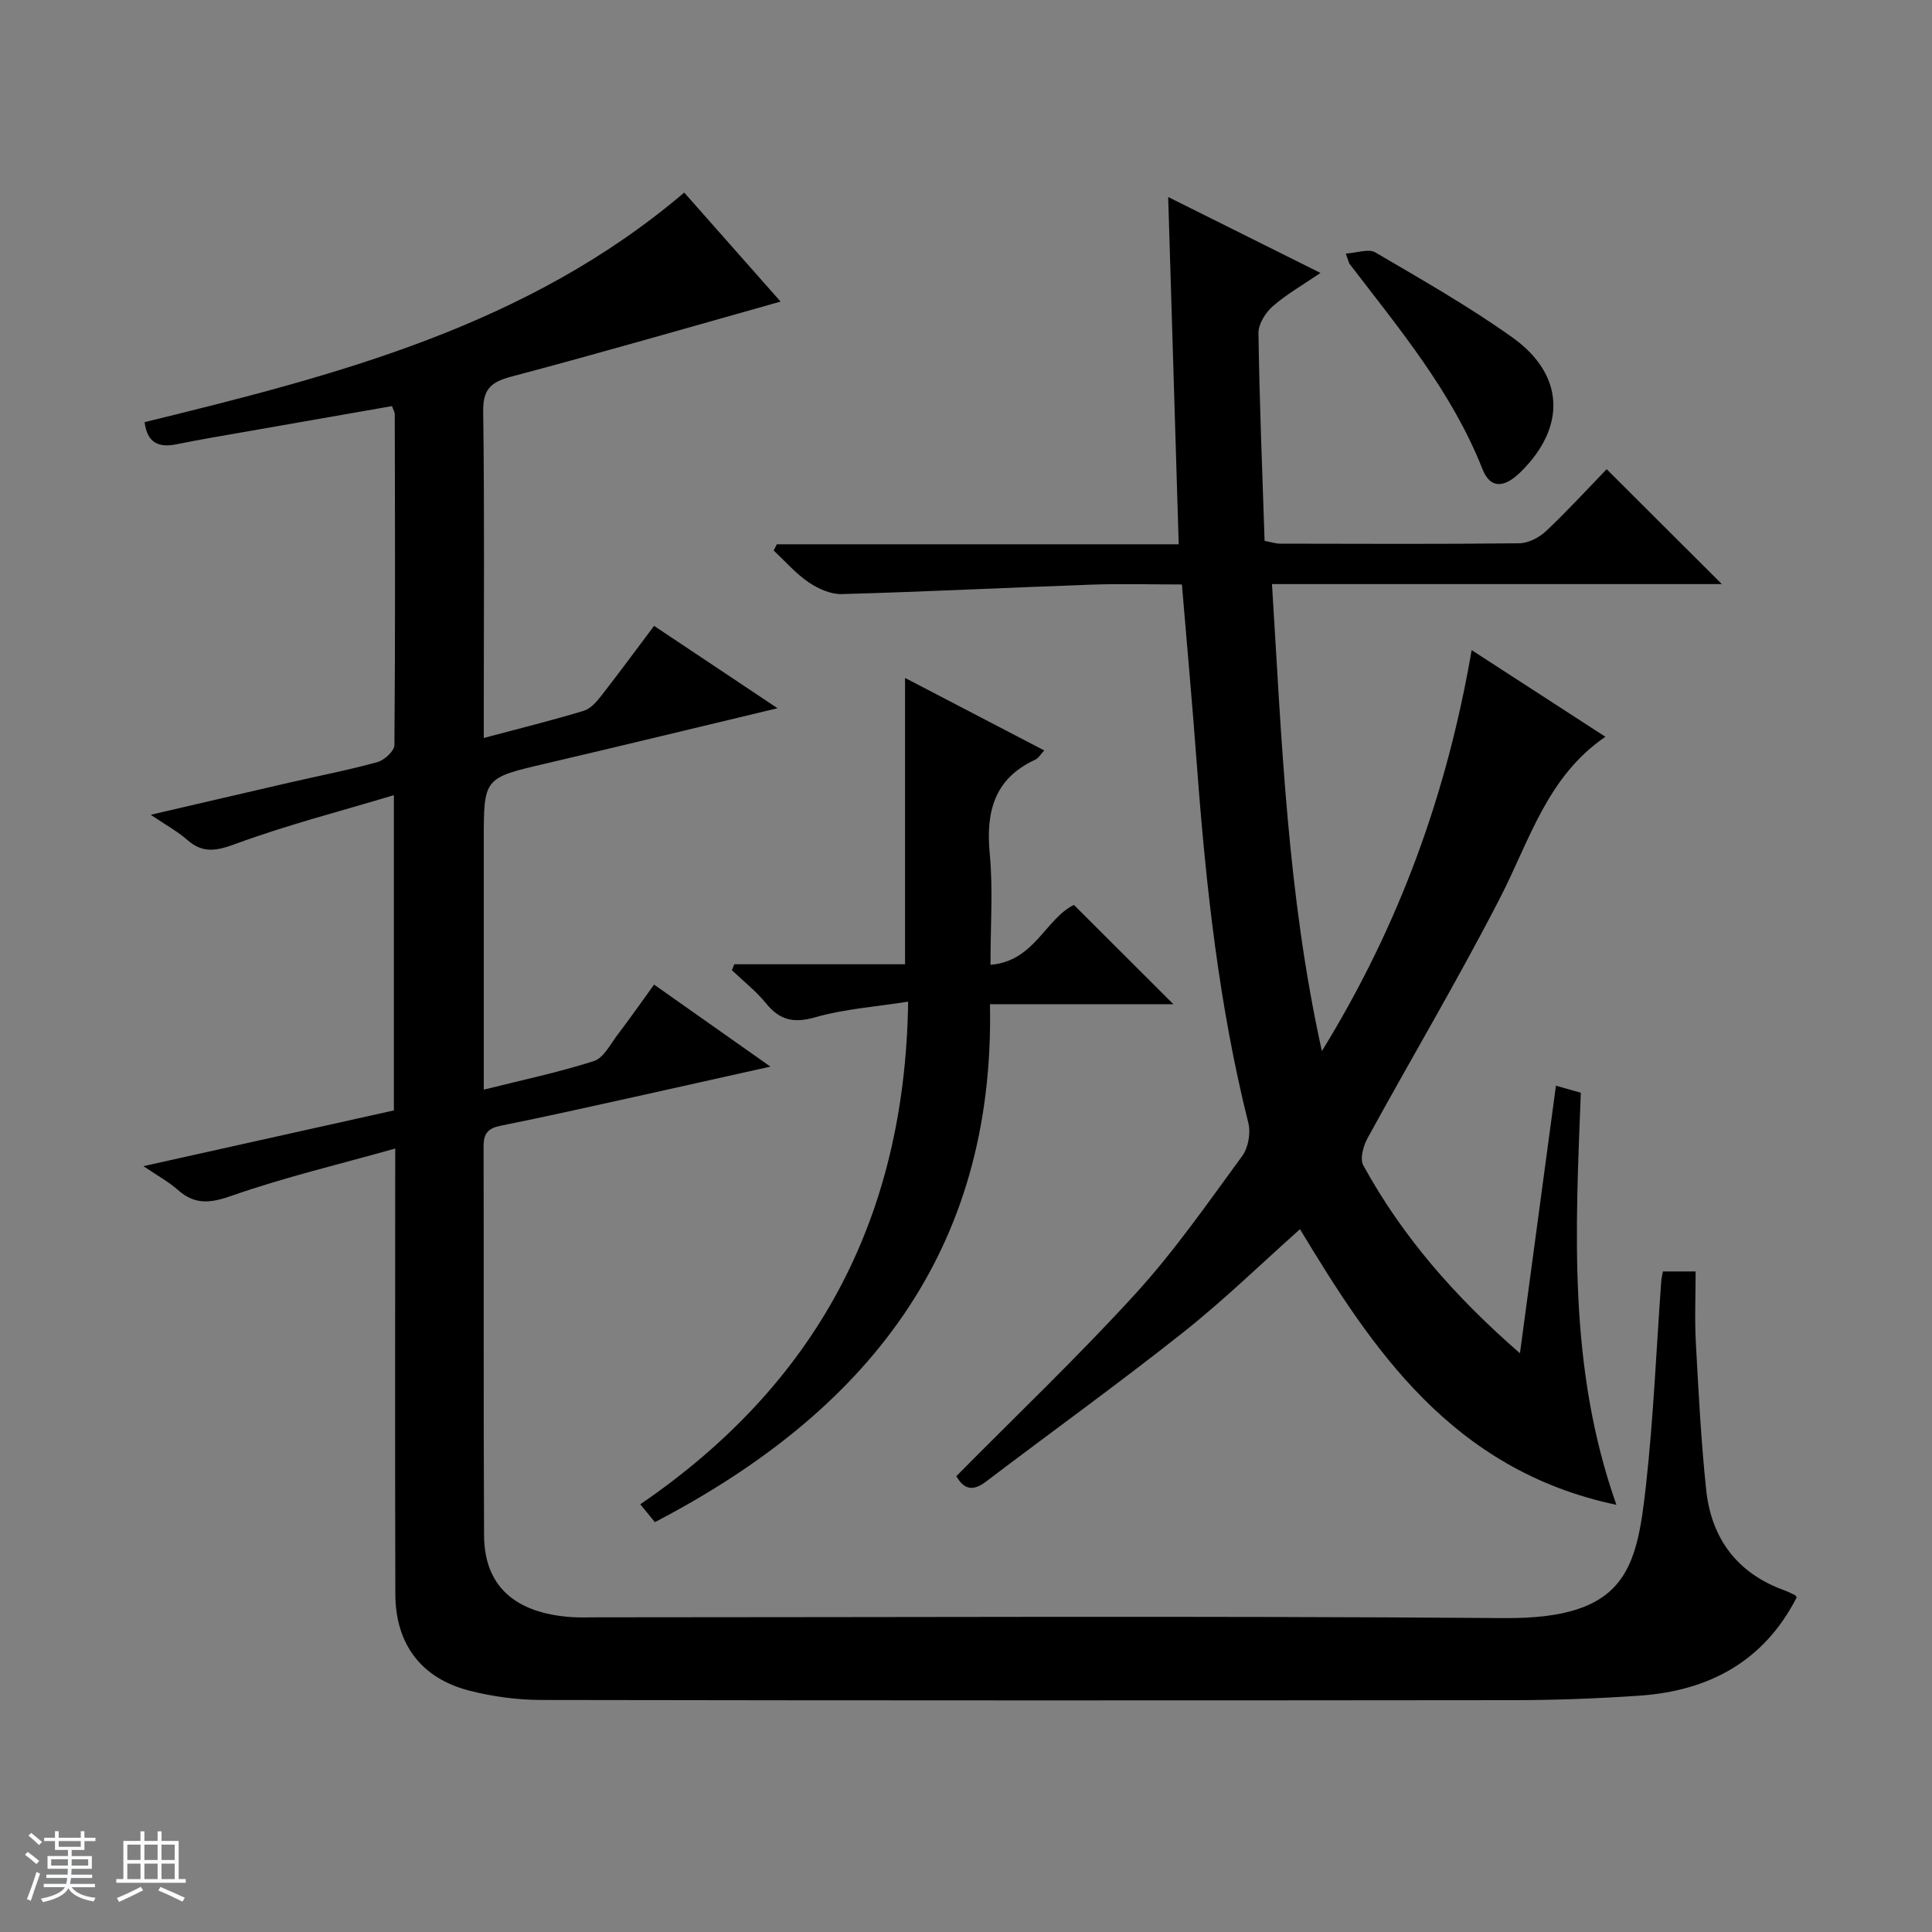
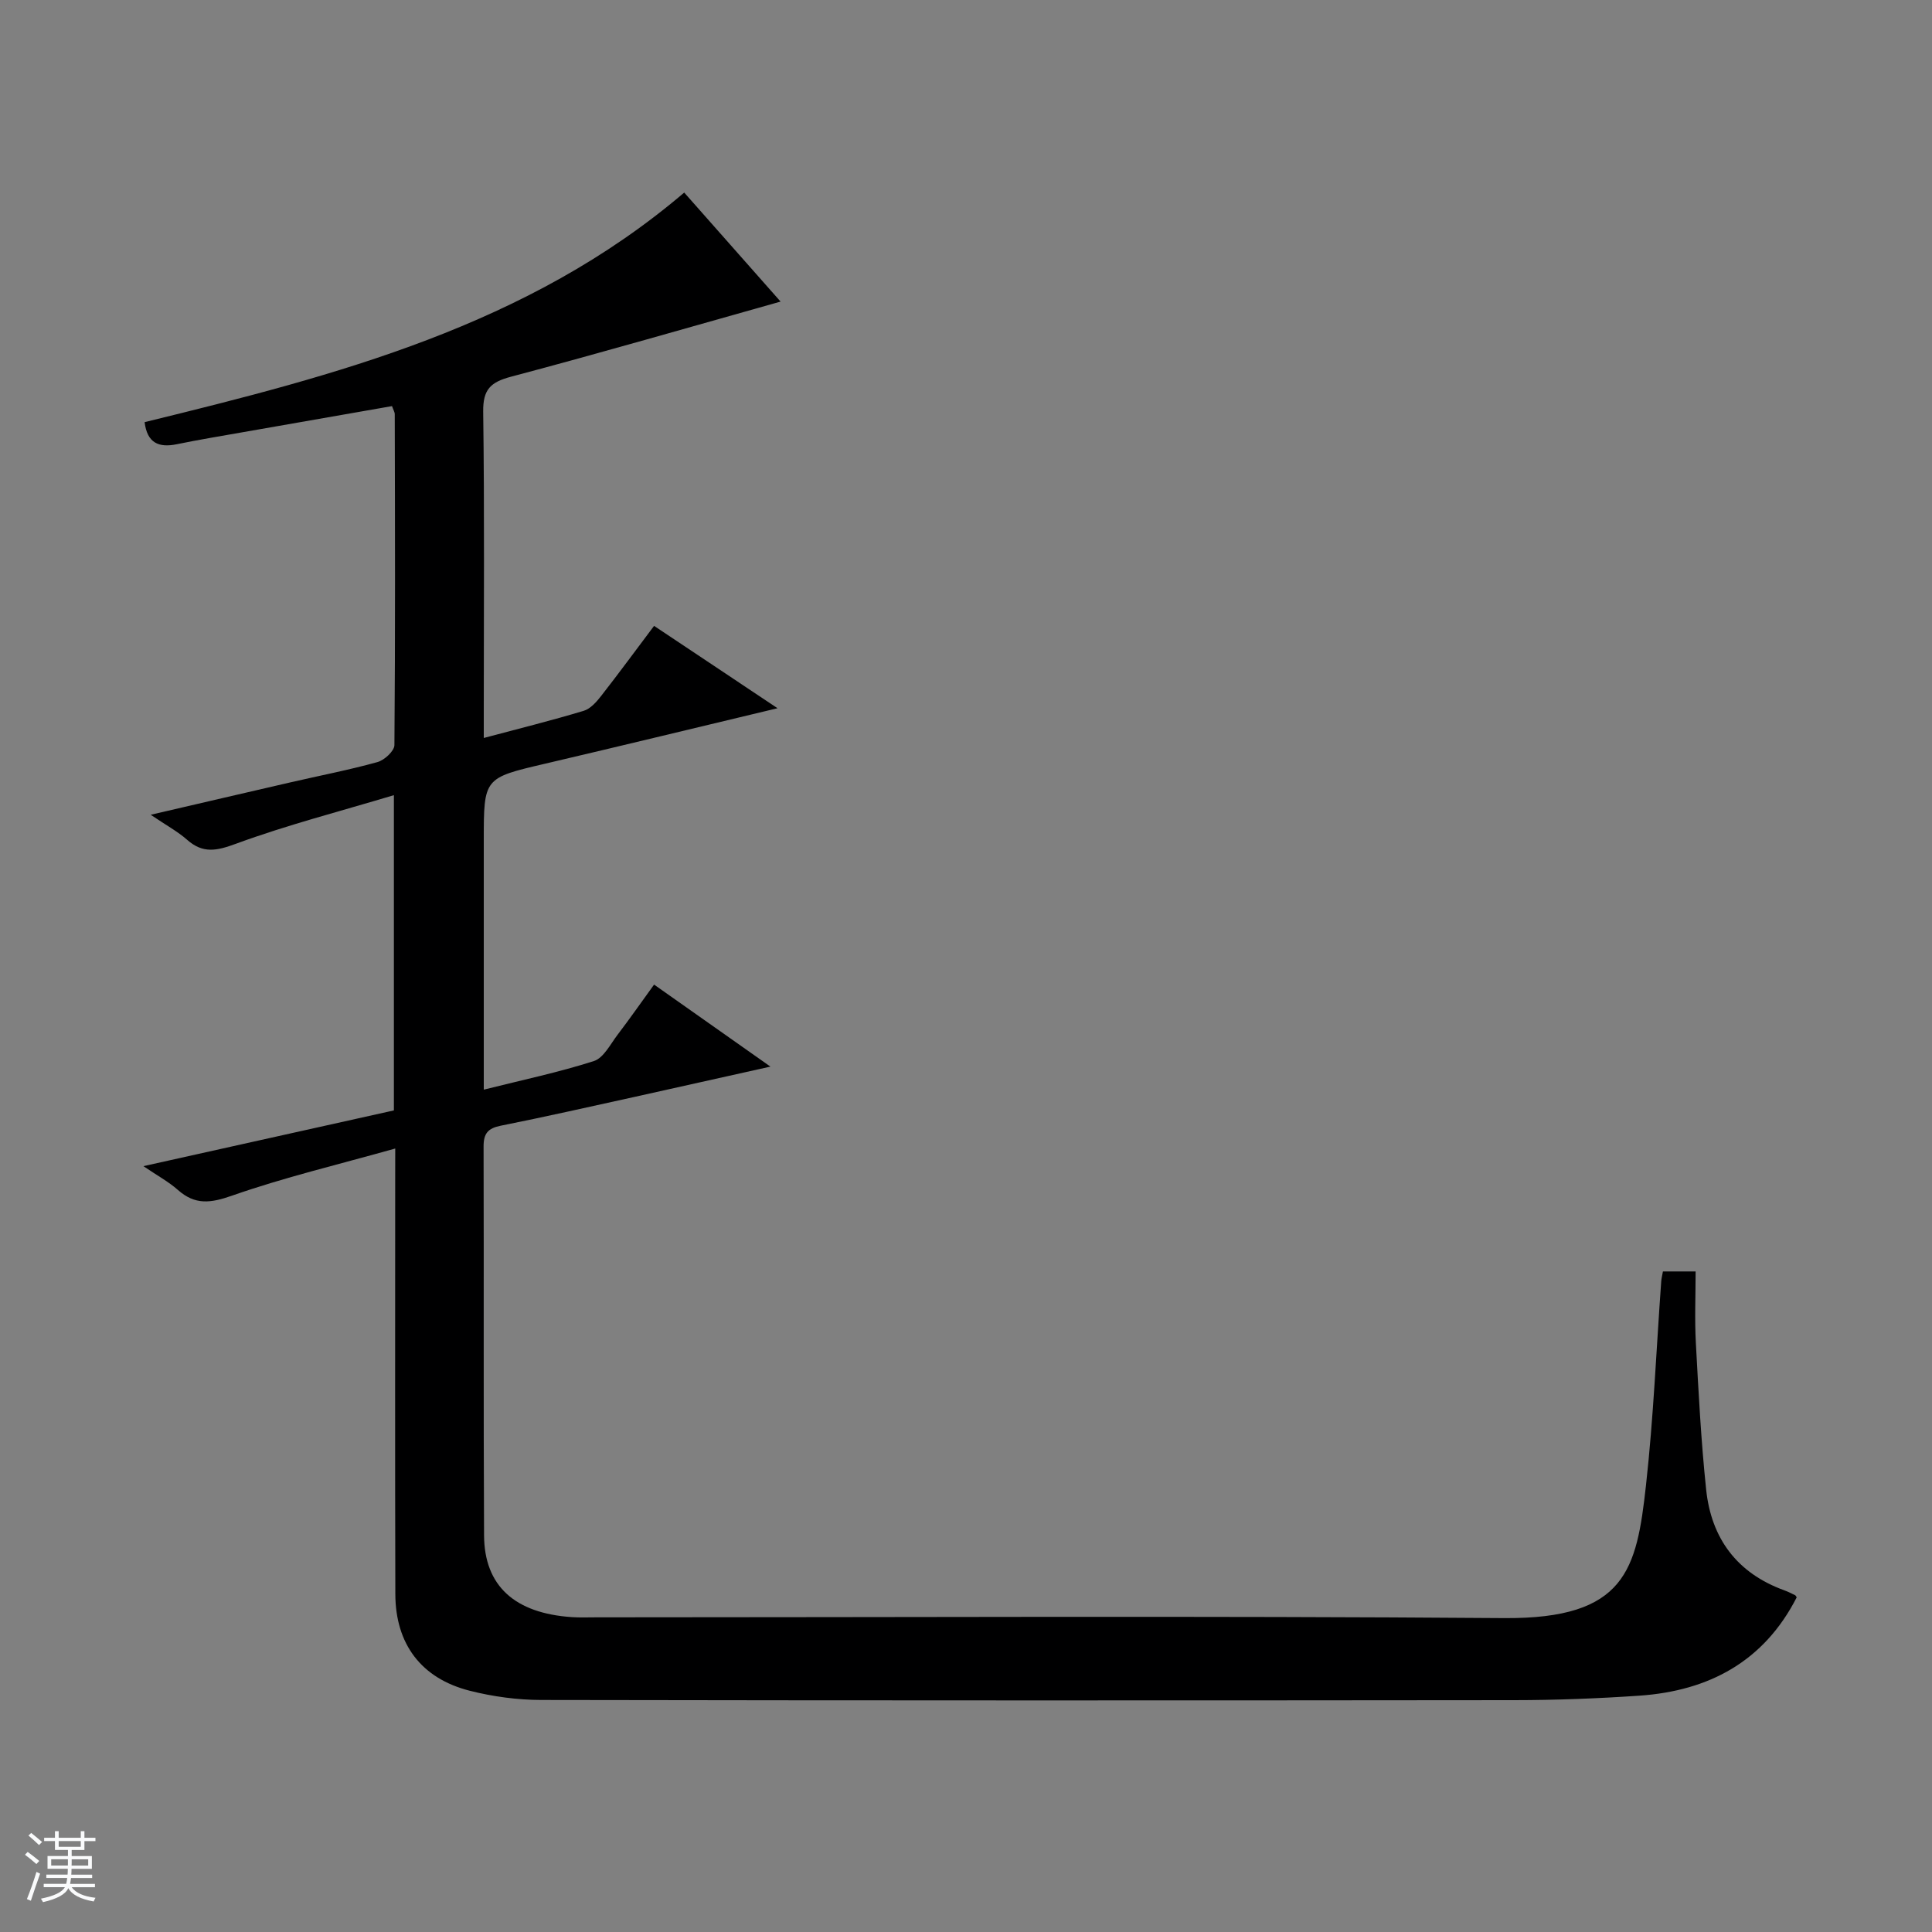
<svg xmlns="http://www.w3.org/2000/svg" enable-background="new 0 0 400 400" viewBox="0 0 400 400">
  <rect x="0" y="0" width="400" height="400" fill="#808080" stroke="none" />
  <path d="m5.17 384 .56-.58c.85.61 1.65 1.24 2.4 1.87l-.59.64c-.84-.73-1.63-1.38-2.37-1.93m1.22 9.53-.82-.34c.71-1.76 1.37-3.64 1.98-5.63.24.13.5.25.76.36-.6 1.67-1.24 3.54-1.92 5.61m-.5-13.5.57-.54c.56.44 1.31 1.06 2.26 1.87l-.64.64c-.68-.66-1.41-1.32-2.19-1.97m3.25.46h2.24v-1.36h.77v1.36h4.57v-1.36h.76v1.36h2.28v.69h-2.28v1.84h-2.64v1.26h4.18v2.64h-4.21c0 .45-.02.86-.05 1.21h4.32v.69h-4.38c-.04.34-.1.75-.19 1.22h5.15v.69h-4.82c.87 1.19 2.51 1.92 4.93 2.19-.17.31-.3.57-.37.76-2.77-.49-4.52-1.41-5.26-2.76-.56 1.26-2.3 2.23-5.24 2.9-.12-.24-.26-.48-.43-.72 2.73-.55 4.38-1.34 4.96-2.38h-4.38v-.69h4.65c.1-.38.17-.79.21-1.22h-4.32v-.69h4.4c.03-.34.05-.75.05-1.21h-4.2v-2.64h4.23v-1.26h-2.69v-1.84h-2.24zm1.46 4.46v1.29h3.45c.01-.4.02-.57.01-.53v-.32-.45h-3.46zm1.55-2.59h4.57v-1.19h-4.57zm6.11 2.59h-3.42v.77c-.01.19-.01.37-.02.53h3.44z" fill="#fafbfc" />
-   <path d="m32.63 379.16h.82v1.98h3.54v7.89h1.46v.78h-14.37v-.78h1.46v-7.89h3.54v-1.98h.82v1.98h2.73zm-3.49 11.48.5.73c-1.61.82-3.28 1.63-5 2.41-.13-.27-.28-.55-.44-.82 1.75-.72 3.4-1.49 4.94-2.32m-2.78-5.55h2.73v-3.18h-2.73zm0 3.95h2.73v-3.2h-2.73zm3.54-3.95h2.73v-3.18h-2.73zm0 3.95h2.73v-3.2h-2.73zm7.89 4.68c-1.84-.92-3.51-1.7-5.02-2.32l.45-.73c1.89.8 3.57 1.55 5.04 2.23zm-1.62-11.81h-2.73v3.18h2.73zm-2.73 7.13h2.73v-3.2h-2.73v3.19z" fill="#fafbfc" />
  <g fill="#000001">
    <path d="m81.83 237.79c-11.87 3.34-23.02 5.98-33.77 9.75-4.45 1.56-7.64 1.99-11.21-1.16-1.95-1.73-4.31-3-7.16-4.94 17.77-3.95 34.79-7.74 51.86-11.54 0-21.52 0-42.63 0-65.27-11.35 3.41-22.21 6.2-32.67 10.05-4.02 1.48-6.85 2.1-10.15-.82-1.94-1.71-4.28-2.97-7.53-5.17 10.49-2.43 19.75-4.6 29.02-6.73 5.98-1.38 12.02-2.54 17.93-4.18 1.44-.4 3.5-2.29 3.51-3.52.19-22.83.12-45.66.07-68.49 0-.46-.3-.91-.57-1.69-10.28 1.8-20.55 3.58-30.81 5.39-4.58.81-9.18 1.56-13.73 2.5-3.78.78-6.15-.27-6.68-4.57 39.7-9.71 79.27-19.89 111.72-47.53 6.75 7.63 13.55 15.32 19.95 22.57-18.64 5.24-37.16 10.61-55.8 15.55-4.26 1.13-5.83 2.64-5.77 7.25.28 20.66.12 41.33.12 62v5.55c7.32-1.95 14.05-3.62 20.68-5.62 1.41-.42 2.68-1.87 3.65-3.12 3.67-4.7 7.2-9.51 10.93-14.47 8.48 5.66 16.61 11.08 25.56 17.05-16.61 3.97-32.3 7.78-48.02 11.46-12.78 2.99-12.8 2.91-12.8 15.92v45.5 6.09c8.11-2.03 15.57-3.6 22.8-5.92 2.01-.65 3.4-3.47 4.89-5.43 2.52-3.3 4.89-6.71 7.57-10.4 7.83 5.52 15.52 10.94 24.09 16.98-9.96 2.22-19.04 4.26-28.13 6.27-9.24 2.03-18.46 4.12-27.73 5.97-2.64.53-3.54 1.62-3.53 4.31.08 26.83-.04 53.67.1 80.5.05 10.48 6.36 16.14 18.2 16.93 1.66.11 3.33.04 5 .04 62.66 0 125.33-.32 187.99.16 25.26.19 27.44-10.09 29.37-27.47 1.56-14.03 2.14-28.17 3.16-42.26.05-.63.21-1.25.35-2.04h6.77c0 4.94-.22 9.89.05 14.82.55 10.12 1.07 20.26 2.13 30.34 1.06 10.1 6.38 17.3 16.16 20.85.78.28 1.52.66 2.26 1.02.12.06.18.24.33.44-6.78 13.27-18.15 19.36-32.56 20.36-8.62.59-17.28.92-25.92.93-67.16.07-134.33.08-201.49-.04-4.93-.01-9.99-.7-14.77-1.91-10.03-2.55-15.37-9.65-15.4-20.01-.08-28.5-.03-57-.03-85.49.01-1.86.01-3.67.01-6.76z" />
-     <path d="m263.35 120.93c2.03 32.42 3.14 64.12 10.33 96.69 16.09-26.15 25.91-53.37 31.01-83.02 9.46 6.13 18.34 11.88 27.69 17.94-12.05 8.22-15.69 21.46-21.78 33.31-8.66 16.84-18.35 33.15-27.45 49.77-.88 1.61-1.64 4.3-.9 5.64 8.07 14.74 18.96 27.2 32.44 38.92 2.54-18.93 4.98-37.02 7.45-55.4 1.87.53 3.28.93 5.15 1.46-1.08 28.38-2.71 56.83 7.37 85.32-34.2-7.2-50.74-32.61-65.51-57.07-7.79 6.93-15.62 14.57-24.14 21.33-13.41 10.63-27.32 20.64-40.95 30.99-3.4 2.58-5.01.58-6.07-1.18 12.6-12.75 25.37-24.9 37.21-37.9 8.04-8.82 14.91-18.74 21.99-28.4 1.25-1.71 1.79-4.74 1.27-6.81-6.08-24.27-8.78-49.01-10.64-73.88-.92-12.39-2.04-24.77-3.12-37.63-6.37 0-12.5-.18-18.62.03-17.27.61-34.53 1.48-51.81 1.96-2.29.06-4.9-1.11-6.86-2.45-2.67-1.82-4.85-4.35-7.23-6.58.22-.43.44-.85.66-1.28h83.2c-.73-24.16-1.45-47.65-2.18-71.9 10.75 5.36 20.79 10.37 31.53 15.72-3.61 2.46-7.01 4.39-9.9 6.92-1.5 1.31-2.97 3.68-2.94 5.55.21 14.28.79 28.56 1.27 43 1.37.26 2.3.58 3.24.58 16.5.03 32.99.11 49.49-.08 1.88-.02 4.12-1.18 5.54-2.52 4.48-4.22 8.64-8.77 12.55-12.82 8.17 8.15 15.97 15.93 23.85 23.79-30.62 0-61.52 0-93.14 0z" />
-     <path d="m205.07 199.75c9.08-.72 11.35-9.48 17.27-12.4 6.76 6.75 13.55 13.52 20.6 20.56-12.38 0-24.89 0-37.98 0 1.05 51.55-25.89 84.58-69.37 107.23-.77-.94-1.67-2.03-3.03-3.69 36.21-24.76 54.83-58.87 55.46-104.07-6.76 1.07-13.16 1.5-19.2 3.23-4.5 1.29-7.38.62-10.24-2.9-2.05-2.52-4.68-4.58-7.05-6.84.17-.41.33-.82.5-1.23h35.35c0-20 0-39.26 0-59.28 9.61 5.01 19.09 9.94 28.82 15.01-.74.78-1.18 1.6-1.86 1.91-8.55 3.95-10.25 10.85-9.42 19.57.69 7.24.15 14.61.15 22.9z" />
-     <path d="m278.64 52.5c2.29-.14 4.71-1.06 6.11-.24 9.59 5.62 19.29 11.14 28.33 17.57 10.9 7.75 11.23 18.61 1.7 27.94-3.42 3.35-6.26 3.38-7.84-.62-6.33-16.04-17.22-29.06-27.51-42.49-.19-.26-.23-.62-.79-2.16z" />
  </g>
</svg>